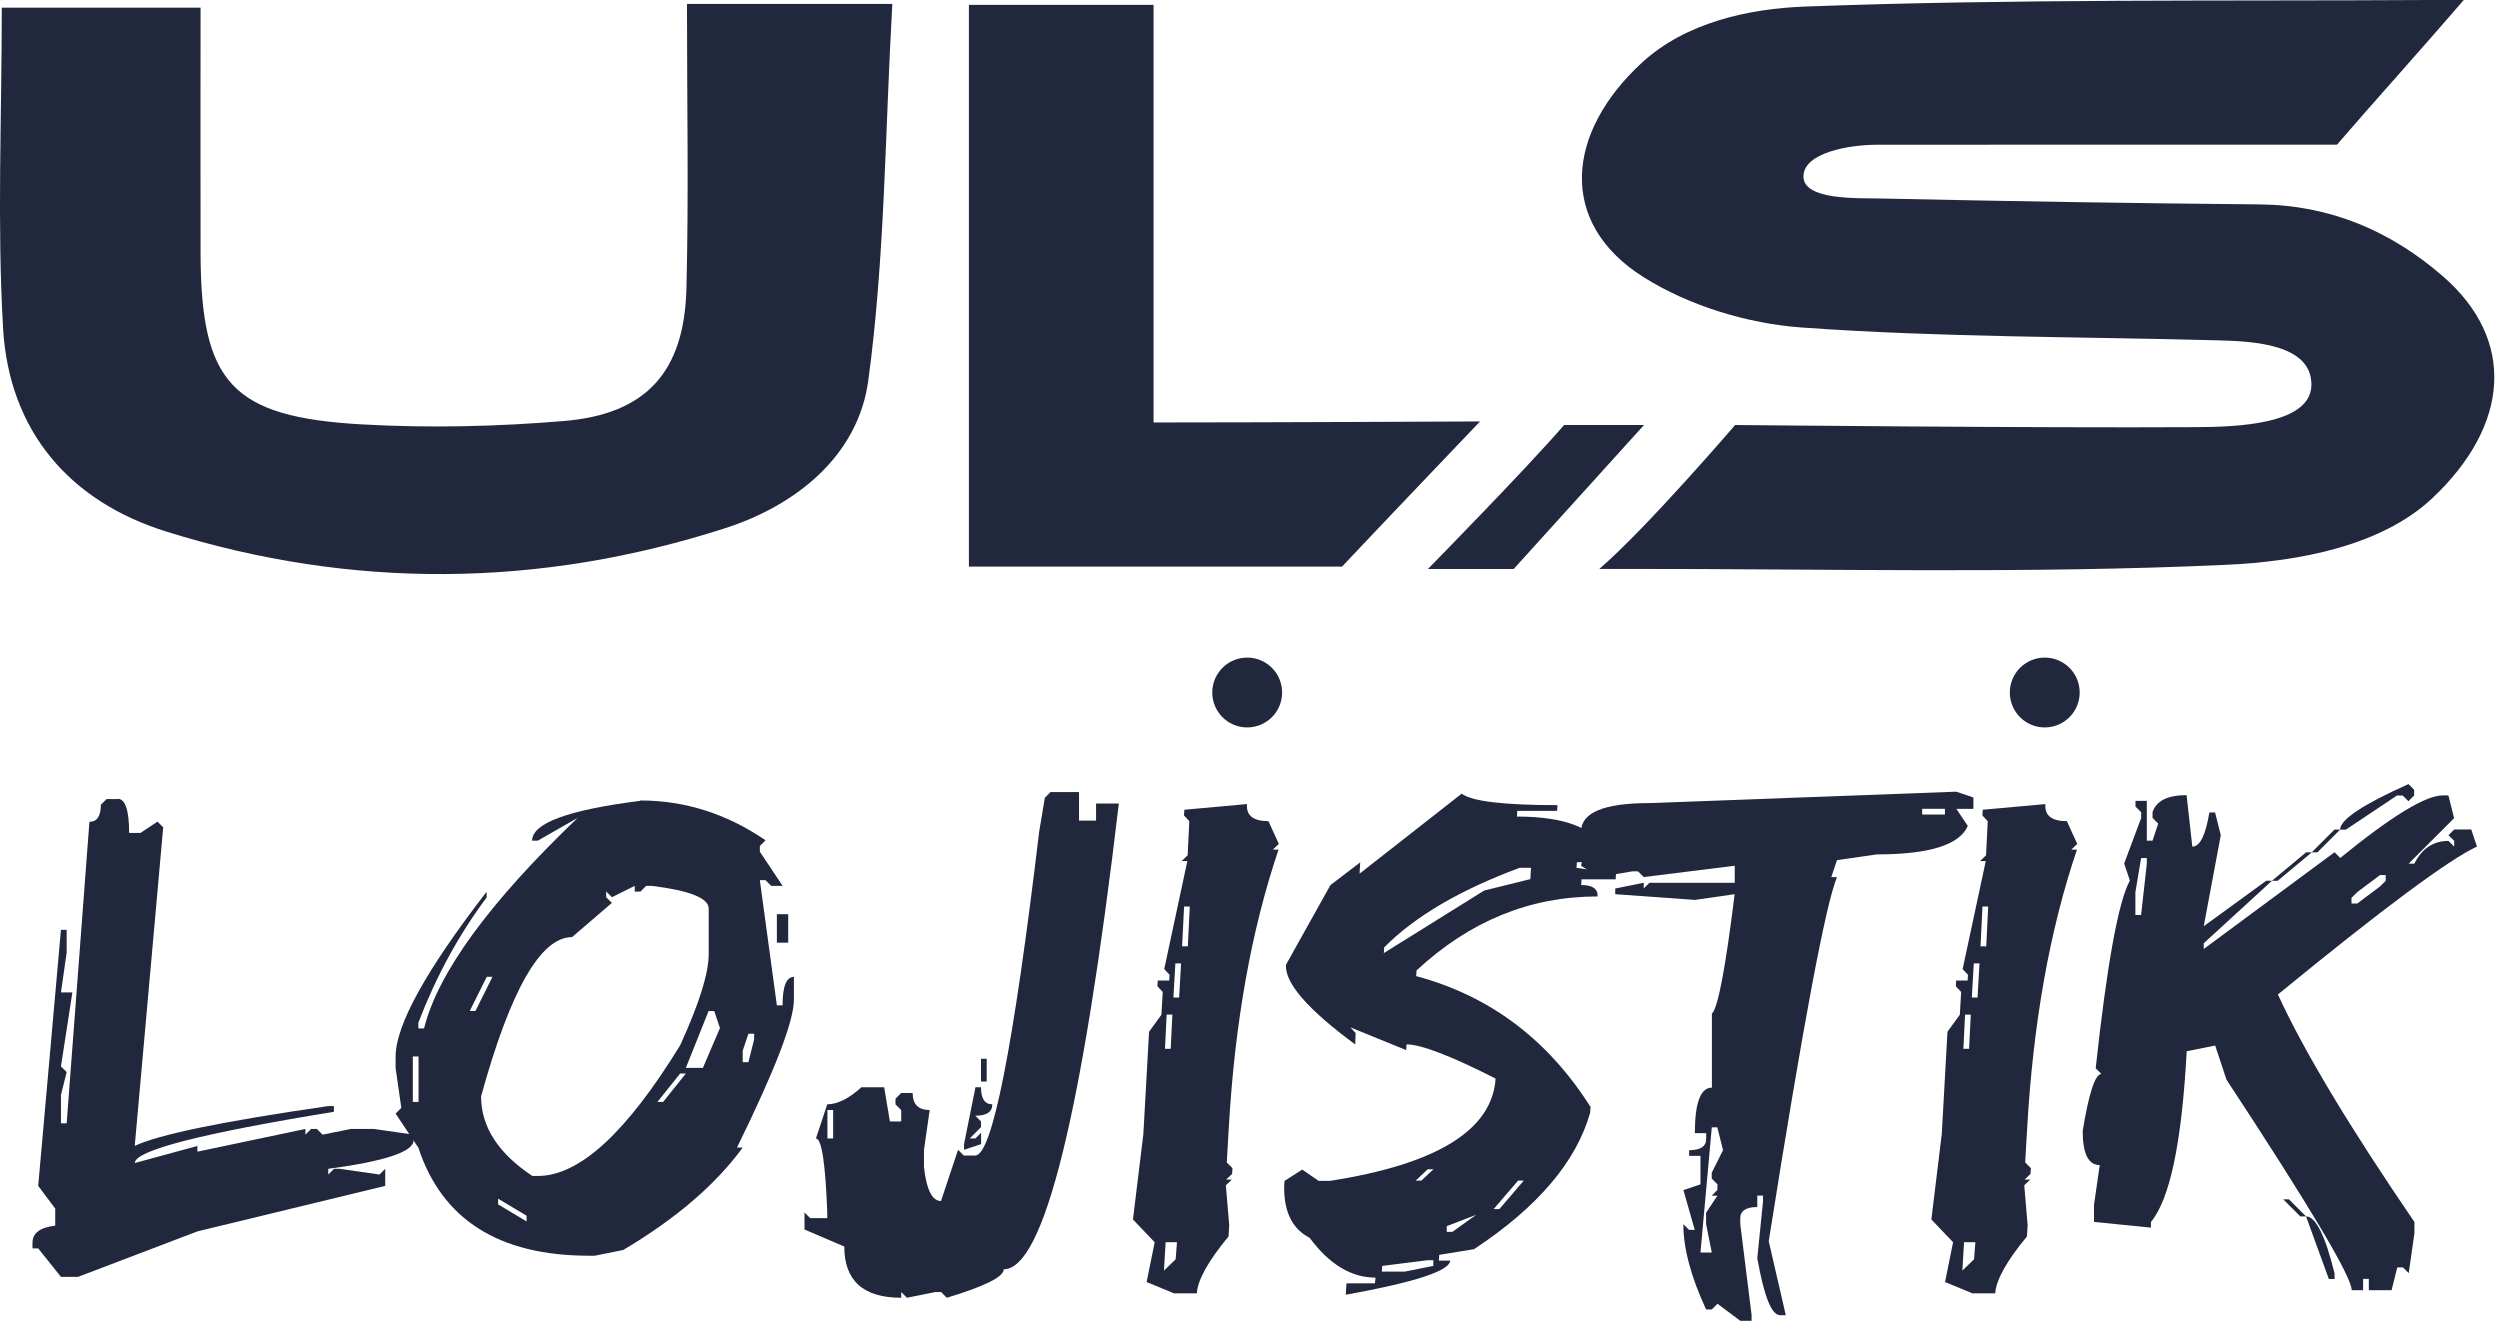
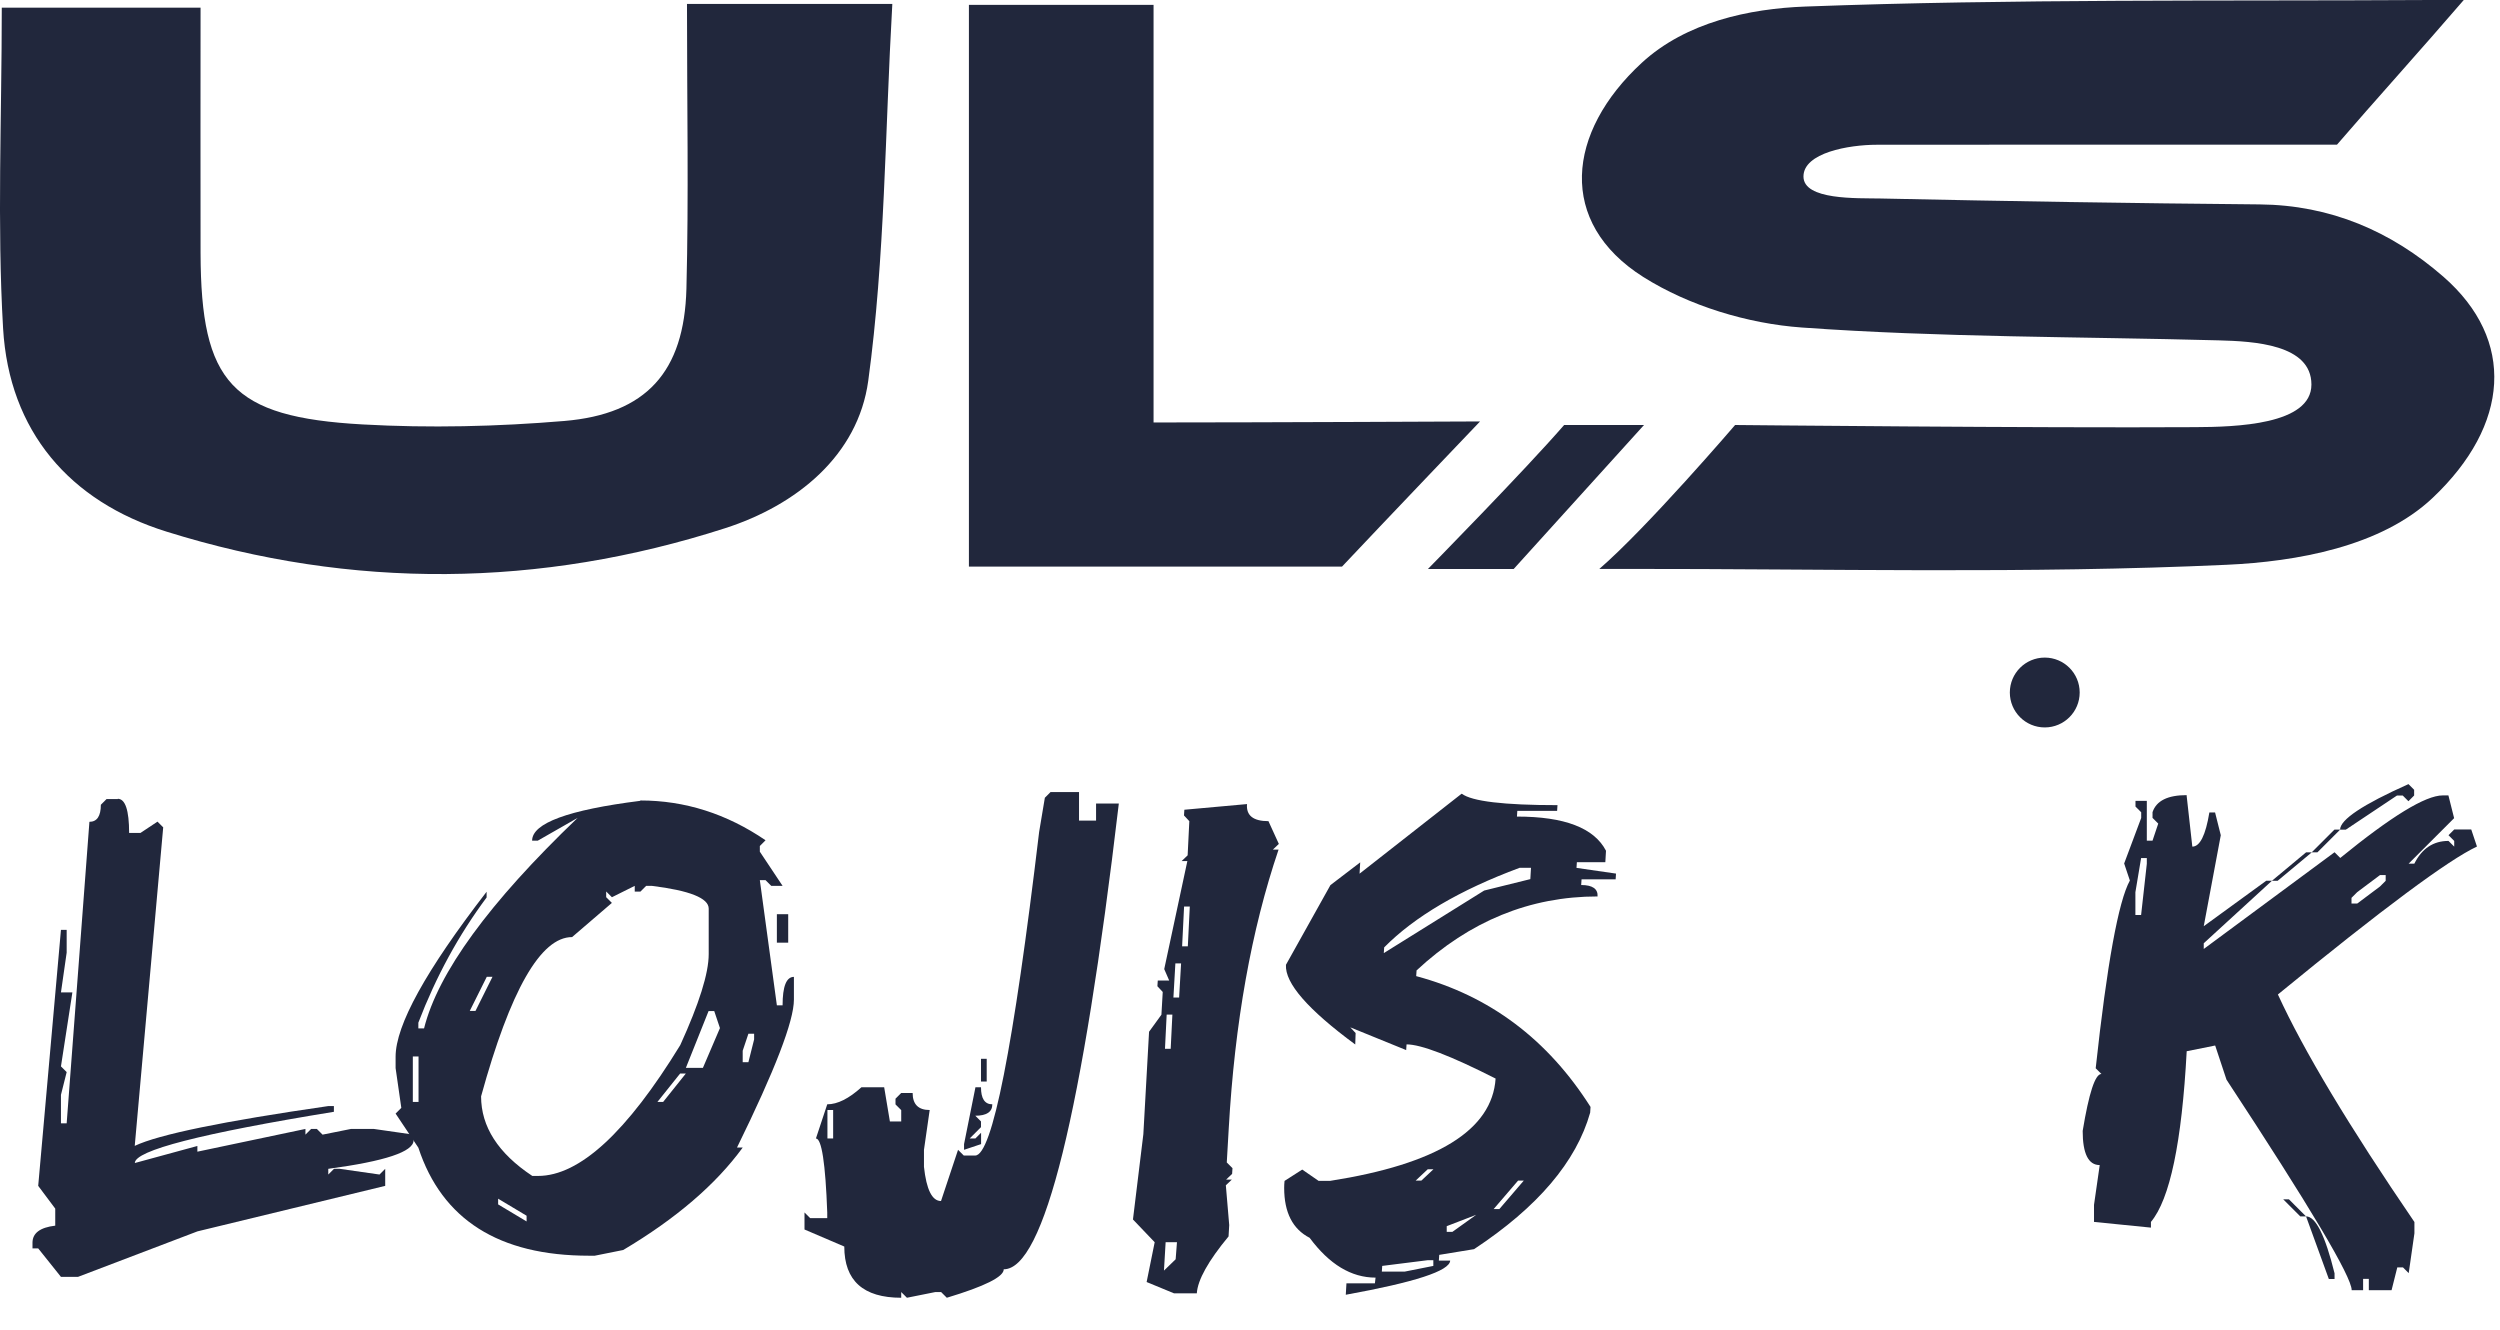
<svg xmlns="http://www.w3.org/2000/svg" width="267" height="142" viewBox="0 0 267 142" fill="none">
  <g clip-path="url(#clip0_1_3)">
    <path d="M12.57 85.31C13.38 85.31 13.79 86.53 13.79 88.96H15L16.82 87.75L17.43 88.36L14.39 122.38C16.96 121.16 23.85 119.75 35.05 118.13H35.66V118.74C21.48 121.05 14.4 122.87 14.4 124.21L21.08 122.39V123L32.62 120.57V121.18L33.23 120.57H33.84L34.45 121.18L37.49 120.57H39.92L44.17 121.18V121.79C44.17 123 41.13 124.02 35.06 124.83V125.44L35.67 124.83H36.28L40.53 125.44L41.14 124.83V126.65L21.09 131.51L8.33 136.37H6.51L4.08 133.33H3.47V132.72C3.47 131.7 4.28 131.09 5.9 130.9V129.08L4.08 126.65L6.51 99.31H7.12V101.74L6.51 105.99H7.73L6.51 113.89L7.12 114.5L6.51 116.93V119.97H7.12L9.55 87.77C10.36 87.77 10.77 87.16 10.77 85.95L11.38 85.34H12.59L12.57 85.31Z" fill="#21273C" />
    <path d="M68.39 85.49C73.15 85.49 77.61 86.91 81.76 89.74L81.15 90.35V90.96L83.58 94.61H82.37L81.76 94H81.15L82.97 107.37H83.58C83.58 105.35 83.98 104.33 84.79 104.33V106.76C84.79 109.05 82.76 114.31 78.71 122.56H79.32C76.46 126.49 72.21 130.14 66.56 133.5L63.52 134.11H62.91C53.29 134.11 47.21 130.26 44.68 122.57L42.25 118.93L42.86 118.32L42.25 114.07V112.86C42.25 109.5 45.49 103.63 51.97 95.24V95.85C48.99 99.85 46.56 104.31 44.68 109.22V109.83H45.29C46.77 103.9 52.23 96.41 61.69 87.35L57.44 89.78H56.83C56.83 87.92 60.68 86.5 68.37 85.53L68.39 85.49ZM44.09 112.83V117.69H44.7V112.83H44.09ZM51.99 104.32L50.17 107.97H50.78L52.6 104.32H51.99ZM65.35 95.82L64.74 95.21V95.82L65.35 96.43L61.1 100.08C57.74 100.08 54.5 105.75 51.38 117.09C51.38 120.33 53.2 123.17 56.85 125.59H57.46C61.89 125.59 66.95 120.93 72.65 111.62C74.67 107.19 75.69 103.95 75.69 101.9V97.04C75.69 95.92 73.66 95.11 69.62 94.61H69.01L68.4 95.22H67.79V94.61L65.36 95.82H65.35ZM53.2 128.02V128.63L56.24 130.45V129.84L53.2 128.02ZM72.64 114.65L70.21 117.69H70.82L73.25 114.65H72.64ZM75.68 107.97L73.25 114.05H75.07L76.89 109.8L76.28 107.98H75.67L75.68 107.97ZM79.93 110.4L79.32 112.22V113.44H79.93L80.54 111.01V110.4H79.93ZM82.97 97.64H84.18V100.68H82.97V97.64Z" fill="#21273C" />
    <path d="M115.24 84.6V87.64H117.06V85.82H119.49C115.58 118.98 111.49 135.56 107.2 135.56C107.2 136.37 105.17 137.38 101.12 138.6L100.51 137.99H99.9L96.86 138.6L96.25 137.99V138.6C92.2 138.6 90.17 136.78 90.17 133.13L85.92 131.31V129.49L86.53 130.1H88.35V129.49C88.16 124.23 87.75 121.59 87.14 121.59L88.35 117.94C89.45 117.94 90.66 117.33 92 116.12H94.43L95.04 119.77H96.25V118.56L95.64 117.95V117.34L96.25 116.73H97.47C97.47 117.94 98.08 118.55 99.29 118.55L98.68 122.8V124.62C98.94 127.05 99.55 128.27 100.5 128.27L102.32 122.8L102.93 123.41H104.15C105.96 123.41 108.23 111.89 110.98 88.85L111.59 85.2L112.2 84.59H115.24V84.6ZM88.37 118.55V121.59H88.98V118.55H88.37ZM104.16 116.12H104.77C104.77 117.33 105.17 117.94 105.98 117.94C105.98 118.75 105.37 119.16 104.16 119.16L104.77 119.77V120.38L103.56 121.59H104.17L104.78 120.98V122.19L102.96 122.8V122.19L104.18 116.11L104.16 116.12ZM104.77 113.08H105.38V115.51H104.77V113.08Z" fill="#21273C" />
-     <path d="M133.18 85.88C133.08 87.1 133.85 87.7 135.47 87.7L136.58 90.13L135.94 90.74H136.55C133.64 99.32 131.87 109.24 131.23 120.51L131.02 124.15L131.63 124.76L131.59 125.37L130.95 125.98H131.56L130.92 126.59L131.28 130.84L131.21 132.05C129.04 134.67 127.91 136.7 127.82 138.13H125.39L122.46 136.92L123.32 132.67L121 130.24L122.11 121.13L122.72 110.19L124.04 108.37L124.18 105.94L123.61 105.33L123.65 104.72H124.87L124.91 104.11L124.34 103.5L126.81 91.96H126.2L126.84 91.35L127.02 87.7L126.45 87.09L126.49 86.48L133.24 85.87L133.18 85.88ZM124.49 132.66L124.31 135.7L125.56 134.49L125.7 132.67H124.48L124.49 132.66ZM124.6 108.36L124.42 112.01H125.03L125.21 108.36H124.6ZM125.53 102.89L125.32 106.54H125.93L126.14 102.89H125.53ZM126.46 96.82L126.25 101.07H126.86L127.07 96.82H126.46Z" fill="#21273C" />
+     <path d="M133.18 85.88C133.08 87.1 133.85 87.7 135.47 87.7L136.58 90.13L135.94 90.74H136.55C133.64 99.32 131.87 109.24 131.23 120.51L131.02 124.15L131.63 124.76L131.59 125.37L130.95 125.98H131.56L130.92 126.59L131.28 130.84L131.21 132.05C129.04 134.67 127.91 136.7 127.82 138.13H125.39L122.46 136.92L123.32 132.67L121 130.24L122.11 121.13L122.72 110.19L124.04 108.37L124.18 105.94L123.61 105.33L123.65 104.72H124.87L124.34 103.5L126.81 91.96H126.2L126.84 91.35L127.02 87.7L126.45 87.09L126.49 86.48L133.24 85.87L133.18 85.88ZM124.49 132.66L124.31 135.7L125.56 134.49L125.7 132.67H124.48L124.49 132.66ZM124.6 108.36L124.42 112.01H125.03L125.21 108.36H124.6ZM125.53 102.89L125.32 106.54H125.93L126.14 102.89H125.53ZM126.46 96.82L126.25 101.07H126.86L127.07 96.82H126.46Z" fill="#21273C" />
    <path d="M156.12 84.77C157.19 85.58 160.6 85.99 166.34 85.99L166.3 86.6H162.05L162.01 87.21C167.09 87.21 170.25 88.42 171.52 90.86L171.45 92.08H168.41L168.37 92.69L172.59 93.3L172.55 93.91H168.91L168.87 94.52C170.08 94.52 170.67 94.93 170.62 95.74C163.4 95.74 156.96 98.37 151.29 103.64L151.25 104.25C159.09 106.35 165.29 111 169.87 118.22L169.83 118.83C168.35 124.07 164.22 128.93 157.43 133.41L153.71 134.02L153.67 134.63H154.88C154.83 135.73 151.12 136.94 143.73 138.28L143.8 137.06H146.84L146.91 136.45C144.31 136.45 141.97 135.03 139.87 132.2C138.06 131.27 137.15 129.5 137.15 126.87C137.15 126.63 137.16 126.38 137.19 126.12L139.08 124.91L140.83 126.12H142.04C153.48 124.33 159.37 120.69 159.73 115.19C154.94 112.76 151.77 111.54 150.22 111.54L150.18 112.15L144.21 109.72L144.78 110.33L144.74 111.55C139.69 107.83 137.22 105 137.34 103.04L142.09 94.53L145.27 92.1L145.2 93.31L156.06 84.8L156.12 84.77ZM147.62 135.2L147.58 135.81H150.01L153.08 135.2V134.59H152.47L147.61 135.2H147.62ZM147.83 101.18L147.79 101.79L158.51 95.11L163.44 93.89L163.51 92.68H162.3C155.89 95.06 151.07 97.9 147.83 101.18ZM151.19 126.09H151.8L153.09 124.88H152.48L151.19 126.09ZM154.51 130.95V131.56H155.12L157.66 129.74L154.52 130.95H154.51ZM162.13 126.09L159.52 129.13H160.13L162.74 126.09H162.13Z" fill="#21273C" />
-     <path d="M208.94 84.56L210.76 85.17V86.39H208.94L210.16 88.21C209.28 90.24 206.04 91.25 200.44 91.25L196.19 91.86L195.58 93.68H196.19C194.98 96.56 192.55 109.52 188.9 132.56L190.72 140.46H190.11C189.2 140.46 188.4 138.44 187.68 134.38L188.29 128.3V127.69H187.68V128.91C186.47 128.91 185.86 129.32 185.86 130.12V130.73L187.07 140.45V141.06H185.86L183.43 139.24L182.82 139.85H182.21C180.59 136.35 179.78 133.31 179.78 130.74L180.39 131.35H181L179.79 127.1L181.61 126.49V123.45H180.4V122.84C181.61 122.84 182.22 122.44 182.22 121.63V121.02H181.01C181.01 117.78 181.62 116.16 182.83 116.16V108.26C183.47 107.69 184.28 103.44 185.26 95.5L181.01 96.11L172.51 95.5V94.89L175.55 94.28V94.89L176.16 94.28H185.27V92.46L175.55 93.67L174.94 93.06H174.33L170.68 93.67L168.86 92.46L169.47 89.42L168.86 88.81C168.86 86.79 171.29 85.77 176.15 85.77L208.96 84.55L208.94 84.56ZM182.82 120.4L181.61 133.77H182.82L182.21 130.73V129.52L183.42 127.7H182.81L183.42 127.09V126.48L182.81 125.87V125.26L184.02 122.83L183.41 120.4H182.8H182.82ZM205.29 86.38V86.99H207.72V86.38H205.29Z" fill="#21273C" />
-     <path d="M218.45 85.88C218.35 87.1 219.12 87.7 220.74 87.7L221.85 90.13L221.21 90.74H221.82C218.91 99.32 217.14 109.24 216.5 120.51L216.29 124.15L216.9 124.76L216.86 125.37L216.22 125.98H216.83L216.19 126.59L216.55 130.84L216.48 132.05C214.31 134.67 213.18 136.7 213.09 138.13H210.66L207.73 136.92L208.59 132.67L206.27 130.24L207.38 121.13L207.99 110.19L209.31 108.37L209.45 105.94L208.88 105.33L208.92 104.72H210.14L210.18 104.11L209.61 103.5L212.08 91.96H211.47L212.11 91.35L212.29 87.7L211.72 87.09L211.76 86.48L218.51 85.87L218.45 85.88ZM209.76 132.66L209.58 135.7L210.83 134.49L210.97 132.67H209.75L209.76 132.66ZM209.87 108.36L209.69 112.01H210.3L210.48 108.36H209.87ZM210.8 102.89L210.59 106.54H211.2L211.41 102.89H210.8ZM211.73 96.82L211.52 101.07H212.13L212.34 96.82H211.73Z" fill="#21273C" />
    <path d="M233.53 84.95L234.14 90.42C234.95 90.42 235.56 89.21 235.96 86.77H236.57L237.18 89.2L235.36 98.92L242.04 94.06H242.65L235.36 100.74V101.35L249.33 91.02L249.94 91.63C255.4 87.18 259.04 84.95 260.88 84.95H261.49L262.1 87.38L257.24 92.24H257.85C258.66 90.62 259.88 89.81 261.5 89.81L262.11 90.42V89.81L261.5 89.2L262.11 88.59H263.93L264.54 90.41C261.49 91.84 254.4 97.1 243.28 106.21C246.02 112.19 250.88 120.29 257.86 130.51V131.72L257.25 135.97L256.64 135.36H256.03L255.42 137.79H252.99V136.58H252.38V137.79H251.16C251.16 136.36 246.7 128.87 237.79 115.31L236.58 111.66L233.54 112.27C233.02 122.01 231.74 128.09 229.72 130.5V131.11L223.64 130.5V128.68L224.25 124.43C223.04 124.43 222.43 123.21 222.43 120.78C223.1 116.73 223.76 114.7 224.43 114.7L223.82 114.09C225.03 102.94 226.25 96.26 227.47 94.04L226.86 92.22L228.68 87.36V86.75L228.07 86.14V85.53H229.28V89.78H229.89L230.5 87.96L229.89 87.35V86.74C230.3 85.52 231.51 84.92 233.54 84.92L233.53 84.95ZM228.67 91.64L228.06 95.29V97.72H228.67L229.28 92.25V91.64H228.67ZM246.29 91.03H246.9L243.25 94.07H242.64L246.29 91.03ZM243.85 128.09H244.46L246.28 129.91H245.67L243.85 128.09ZM246.29 129.91C247.31 129.91 248.33 131.94 249.33 135.99V136.6H248.72L246.29 129.92V129.91ZM249.32 88.6H249.93L247.5 91.03H246.89L249.32 88.6ZM257.22 83.74L257.83 84.35V84.96L257.22 85.57L256.61 84.96H256L250.53 88.61H249.92C249.92 87.54 252.35 85.92 257.21 83.75L257.22 83.74ZM254.18 93.46L251.75 95.28L251.14 95.89V96.5H251.75L254.18 94.68L254.79 94.07V93.46H254.18Z" fill="#21273C" />
-     <path d="M133.2 77.69C135.26 77.69 136.93 76.02 136.93 73.96C136.93 71.9 135.26 70.23 133.2 70.23C131.14 70.23 129.47 71.9 129.47 73.96C129.47 76.02 131.14 77.69 133.2 77.69Z" fill="#21273C" />
    <path d="M218.38 77.69C220.44 77.69 222.11 76.02 222.11 73.96C222.11 71.9 220.44 70.23 218.38 70.23C216.32 70.23 214.65 71.9 214.65 73.96C214.65 76.02 216.32 77.69 218.38 77.69Z" fill="#21273C" />
    <path d="M170.8 60.77C175.92 56.35 185.31 45.39 185.31 45.39C185.31 45.39 217.81 45.72 234.42 45.62C238.79 45.6 246.86 45.37 246.86 41.07C246.86 36.77 240.71 36.45 236.95 36.35C222.11 35.95 207.24 36.04 192.45 34.98C186.66 34.57 180.38 32.66 175.5 29.58C166.3 23.76 167.29 14.13 175.34 6.71C180.07 2.35 186.86 0.92 192.8 0.7C215.04 -0.13 237.32 0.13 259.59 -6.98492e-06C260.16 -6.98492e-06 261.7 -0.02 263.13 -6.98492e-06C258.64 5.22 253.47 10.94 249.59 15.45C232.8 15.45 216.62 15.44 200.44 15.46C197.46 15.46 192.61 16.31 192.61 18.85C192.61 21.39 198.33 21.15 200.84 21.2C214.33 21.49 227.83 21.71 241.32 21.83C248.89 21.9 255.36 24.68 260.95 29.55C268.7 36.31 268.04 45.39 259.81 53.17C254.29 58.39 245.27 59.98 237.79 60.32C216.46 61.3 195.07 60.74 173.7 60.76C173.13 60.76 172.15 60.76 170.78 60.76L170.8 60.77Z" fill="#21273C" />
    <path d="M73.37 0.42H95.3C94.52 14.08 94.52 27.49 92.73 40.66C91.64 48.66 85.06 53.96 77.45 56.41C57.68 62.78 37.63 62.98 17.79 56.78C7.44 53.56 0.97 46.05 0.33 35.07C-0.32 23.9 0.19 12.66 0.19 0.82H21.42C21.42 9.62 21.4 18.33 21.42 27.04C21.46 40.88 24.71 44.55 38.73 45.33C45.88 45.73 53.12 45.56 60.27 44.96C69.03 44.22 73.08 39.71 73.31 30.84C73.56 20.98 73.37 11.12 73.37 0.43V0.42Z" fill="#21273C" />
    <path d="M123.2 0.52V45.12C134.5 45.12 158.07 45.01 158.07 45.01C158.07 45.01 147.47 56.11 143.33 60.51H103.48V0.52H123.2Z" fill="#21273C" />
    <path d="M161.65 60.77H152.5C152.5 60.77 162.8 50.29 167.05 45.39H175.58L161.66 60.77H161.65Z" fill="#21273C" />
  </g>
  <defs>
    <clipPath id="clip0_1_3">
      <rect width="266.41" height="141.06" fill="white" />
    </clipPath>
  </defs>
</svg>